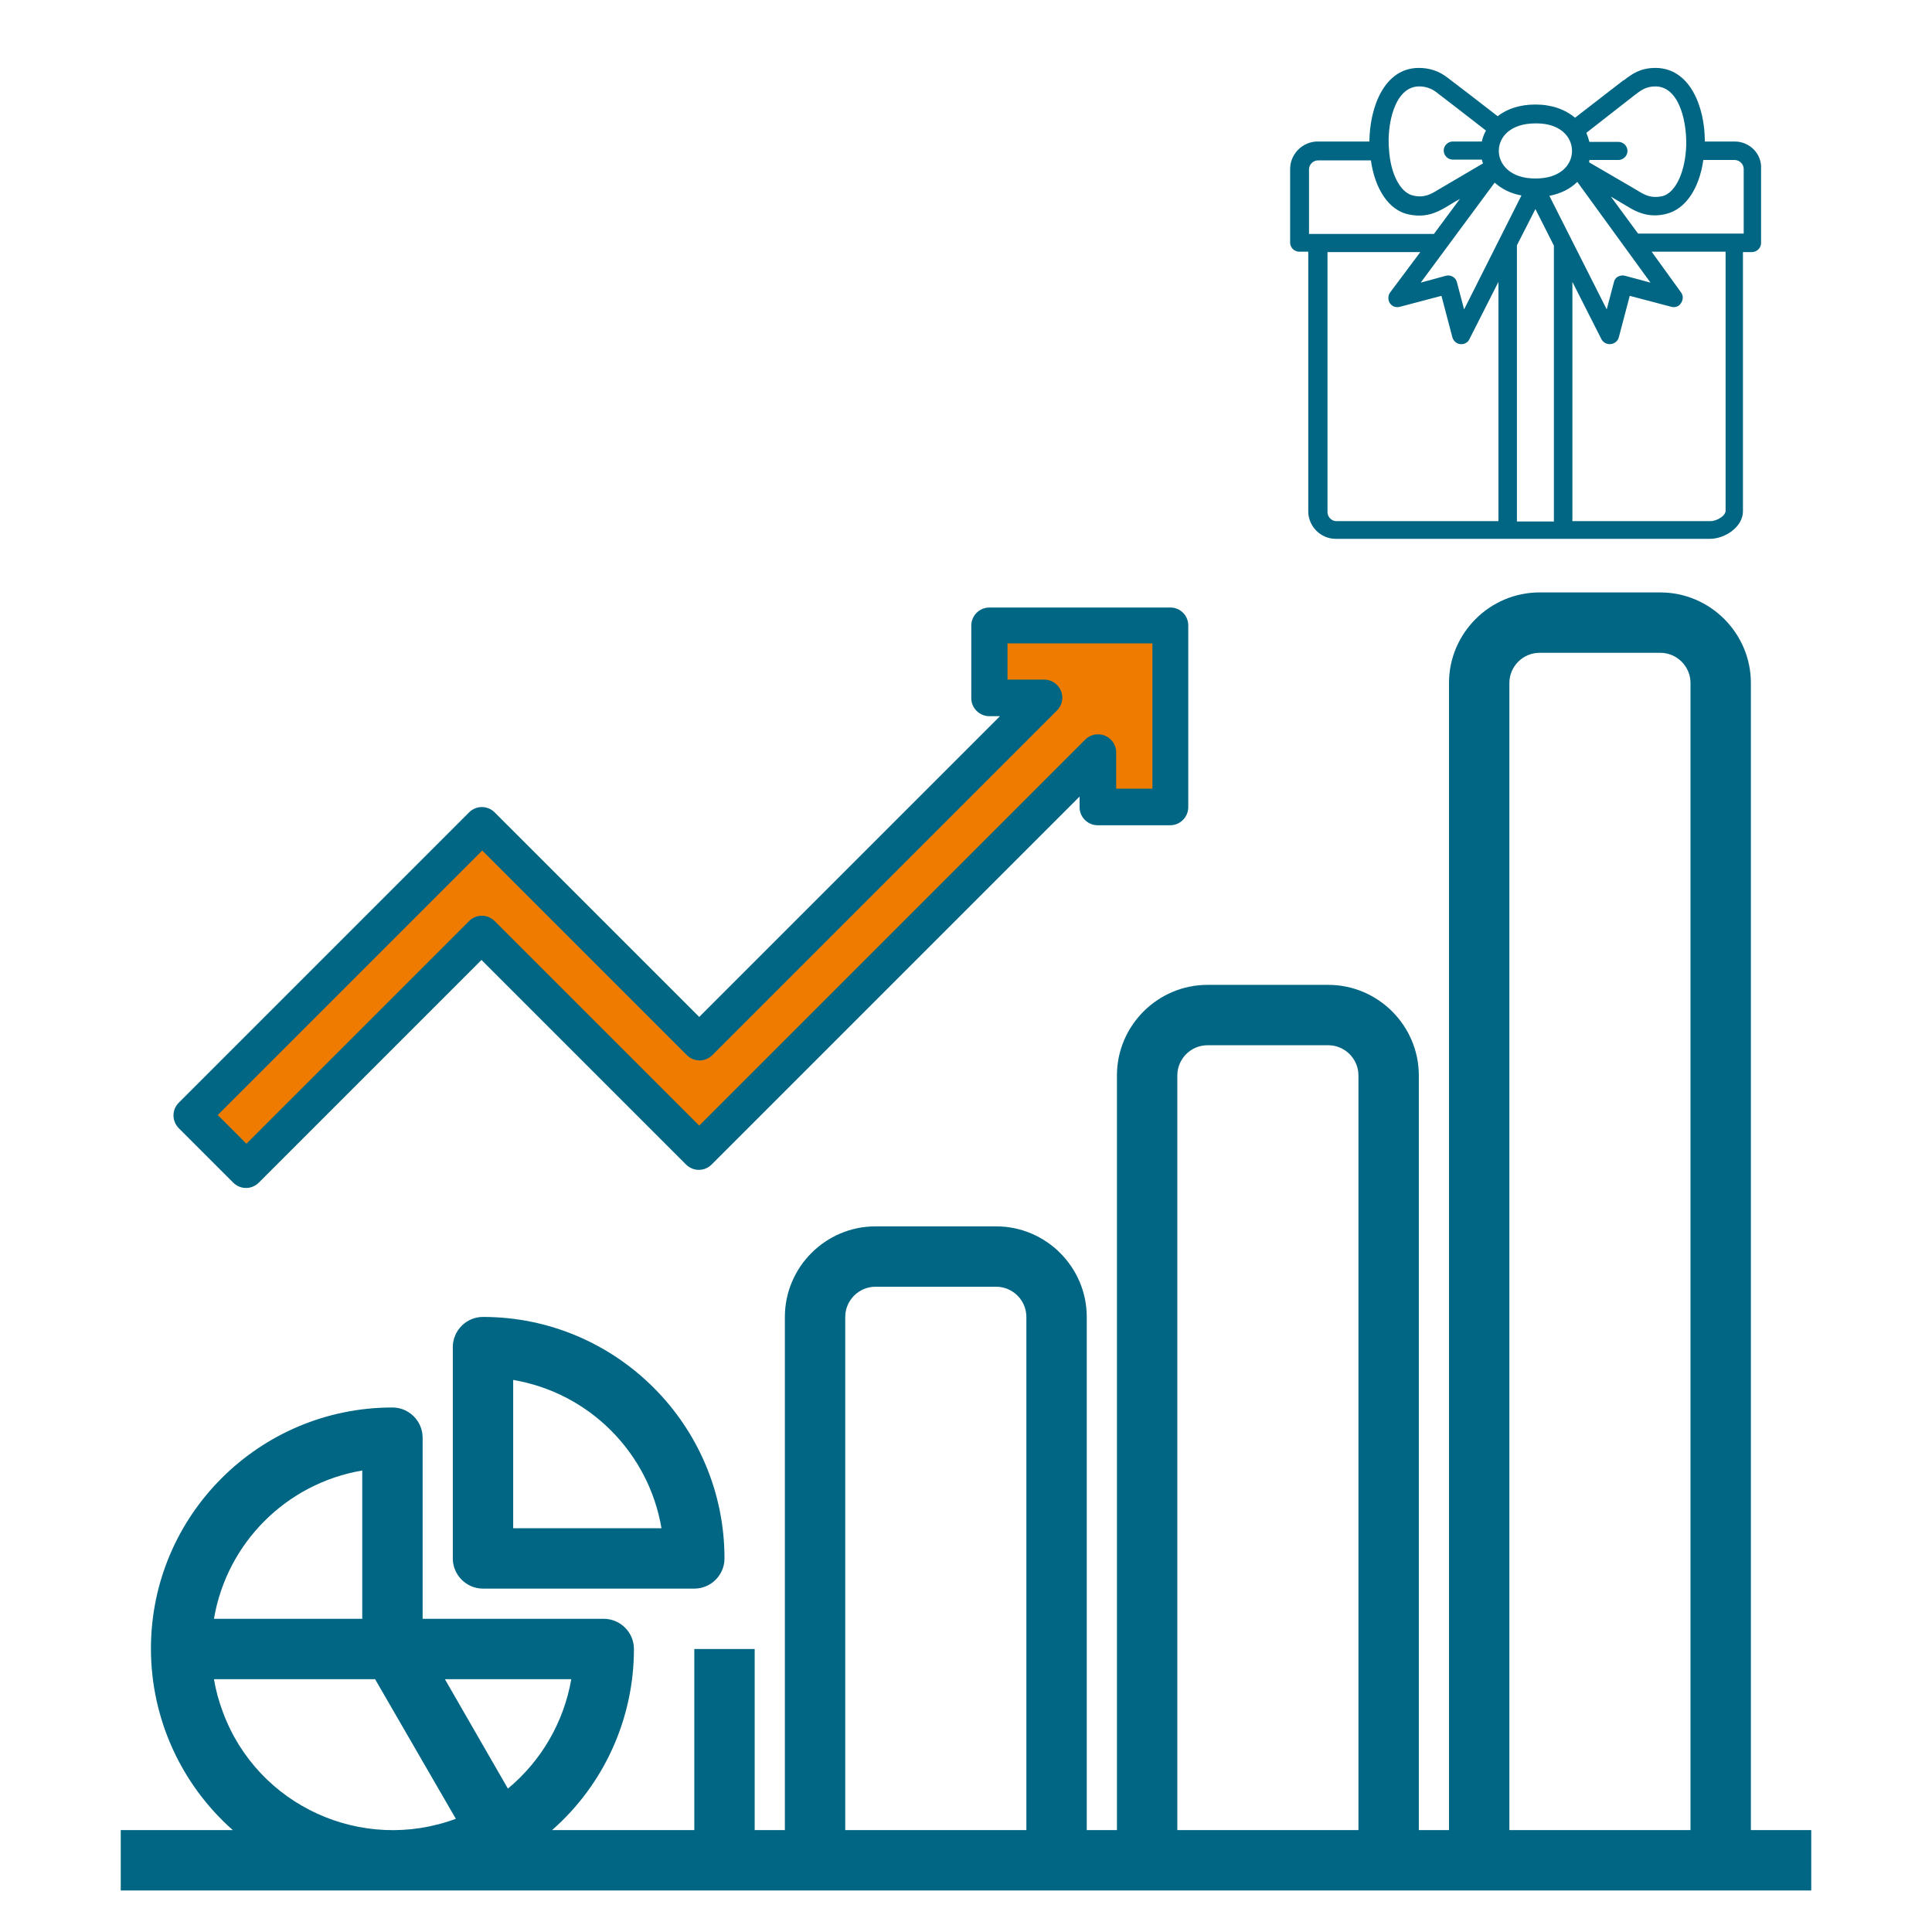
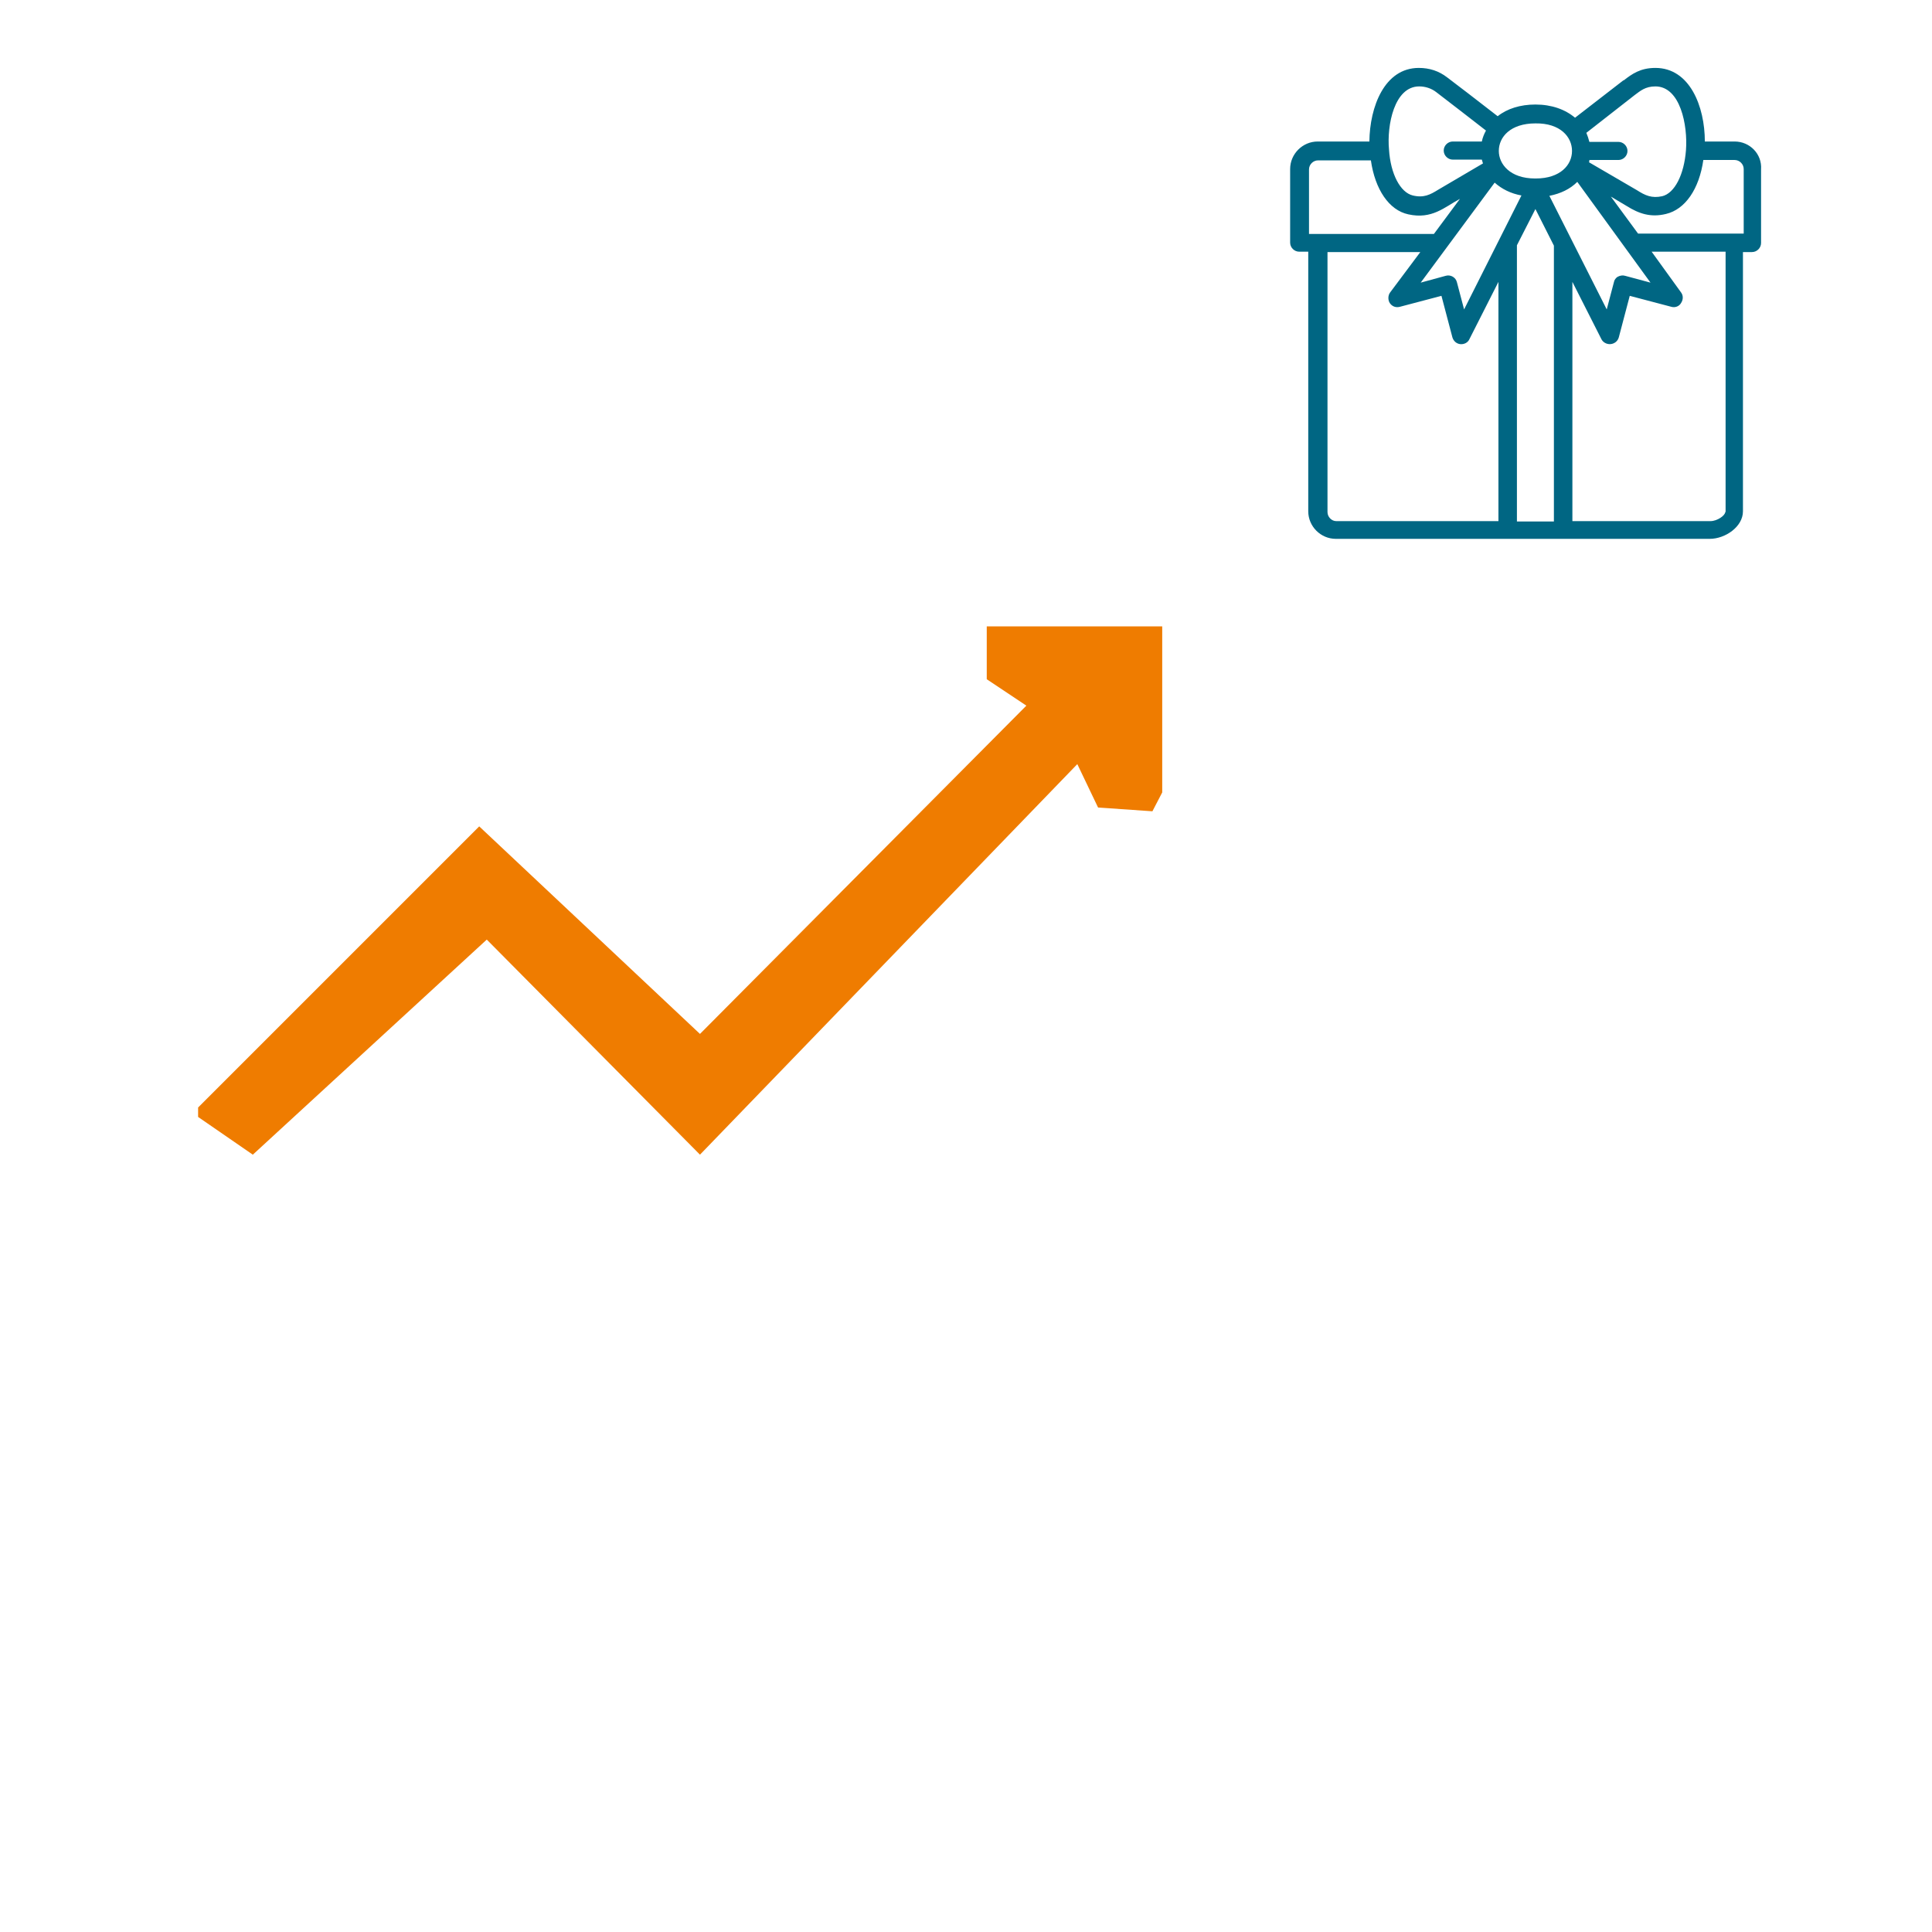
<svg xmlns="http://www.w3.org/2000/svg" version="1.1" id="Layer_1" x="0px" y="0px" viewBox="0 0 512 512" style="enable-background:new 0 0 512 512;" xml:space="preserve">
  <style type="text/css"> .st0{fill:#EF7C00;} .st1{fill:#006683;} </style>
  <polyline class="st0" points="52.5,293.5 127,219 185.5,274 272,187 261.5,180 261.5,166 308,166 308,210 305.4,215 291,214 285.5,202.5 185.5,306 129,249 67,306 52.5,296 " />
  <g id="Out_line">
-     <path class="st1" d="M120,413c0,4.4,3.6,8,8,8c0,0,0,0,0,0h56c4.4,0,8-3.6,8-8c0,0,0,0,0,0c0-35.3-28.7-64-64-64c-4.4,0-8,3.6-8,8 c0,0,0,0,0,0V413z M136,365.7c20.1,3.4,35.9,19.2,39.3,39.3H136V365.7z" />
-     <path class="st1" d="M464,181c0-13.2-10.8-24-24-24h-32c-13.2,0-24,10.8-24,24v304h-8V285c0-13.2-10.8-24-24-24h-32 c-13.2,0-24,10.8-24,24v200h-8V349c0-13.2-10.8-24-24-24h-32c-13.2,0-24,10.8-24,24v136h-8v-48h-16v48h-37.7 c13.8-12.1,21.7-29.6,21.7-48c0-4.4-3.6-8-8-8c0,0,0,0,0,0h-48v-48c0-4.4-3.6-8-8-8c0,0,0,0,0,0c-35.3,0-64,28.6-64,63.9 c0,18.4,7.9,35.9,21.7,48.1H32v16h448v-16h-16V181z M134.6,474l-16.7-29h33.5C149.4,456.4,143.5,466.6,134.6,474z M96,389.7V429 H56.7C60.1,408.9,75.9,393.1,96,389.7z M56.7,445h42.7l21.4,37c-24.8,9.2-52.5-3.4-61.7-28.2C58,450.9,57.2,448,56.7,445z M224,485 V349c0-4.4,3.6-8,8-8h32c4.4,0,8,3.6,8,8v136H224z M312,485V285c0-4.4,3.6-8,8-8h32c4.4,0,8,3.6,8,8v200H312z M400,485V181 c0-4.4,3.6-8,8-8h32c4.4,0,8,3.6,8,8v304H400z" />
-     <path class="st1" d="M310.2,161h-48c-2.7,0-4.8,2.2-4.8,4.8c0,0,0,0,0,0V185c0,2.7,2.2,4.8,4.8,4.8c0,0,0,0,0,0h2.8l-79.7,79.7 l-54.2-54.2c-1.9-1.9-4.9-1.9-6.8,0l-76.9,76.9c-1.9,1.9-1.9,4.9,0,6.8c0,0,0,0,0,0l14.4,14.4c1.9,1.9,4.9,1.9,6.8,0c0,0,0,0,0,0 l59-59l54.2,54.2c1.9,1.9,4.9,1.9,6.8,0l97.5-97.5v2.8c0,2.7,2.2,4.8,4.8,4.8c0,0,0,0,0,0h19.2c2.7,0,4.8-2.2,4.8-4.8c0,0,0,0,0,0 v-48C315,163.2,312.8,161,310.2,161C310.2,161,310.2,161,310.2,161z M305.4,209h-9.6v-9.6c0-2.7-2.2-4.8-4.8-4.8 c-1.3,0-2.5,0.5-3.4,1.4L185.3,298.3l-54.2-54.2c-1.9-1.9-4.9-1.9-6.8,0l-59,59l-7.6-7.6l70.1-70.1l54.2,54.2 c1.9,1.9,4.9,1.9,6.8,0l91.3-91.3c1.9-1.9,1.9-4.9,0-6.8c-0.9-0.9-2.1-1.4-3.4-1.4H267v-9.6h38.4V209z" />
-   </g>
+     </g>
  <path class="st1" d="M459.7,37.5h-7.9c0-9.3-4-19.5-13.1-19.5c-4,0-6.2,1.6-8.4,3.3c0,0,0,0-0.1,0l-12.8,9.9 c-2.6-2.2-6.2-3.5-10.5-3.5c-4,0-7.5,1.1-10,3.1c-4.9-3.8-11.5-8.9-13.4-10.3c-2.2-1.7-4.7-2.5-7.5-2.5c-9.1,0-13,10.3-13.1,19.5 h-13.7c-4,0-7.3,3.3-7.3,7.3v19.5c0,1.3,1.1,2.4,2.4,2.4h2.4v68.8c0,4,3.3,7.3,7.3,7.3h99.1c4.1,0,8.8-3.2,8.8-7.3V66.8h2.4 c1.3,0,2.4-1.1,2.4-2.4V44.9C467,40.8,463.7,37.5,459.7,37.5z M433.2,25.2c1.5-1.1,2.8-2.3,5.5-2.3c6.6,0,8.6,10.3,8.1,16.9 c-0.5,6.5-3,11.4-6.3,12.2c-2.8,0.6-4.5-0.2-6.7-1.6L421.1,43c0.1-0.2,0.1-0.4,0.1-0.6h7.7c1.3,0,2.4-1.1,2.4-2.4s-1.1-2.4-2.4-2.4 h-7.7c-0.2-0.8-0.5-1.7-0.8-2.4L433.2,25.2z M437.4,74.9l-6.7-1.8c-0.6-0.2-1.3-0.1-1.9,0.2c-0.6,0.3-1,0.9-1.1,1.5l-1.9,7.2 l-15.2-30.1c3-0.6,5.5-1.8,7.4-3.7L437.4,74.9z M396.1,48.4c1.9,1.7,4.3,2.9,7.1,3.4L388,82l-1.9-7.2c-0.3-1.3-1.7-2.1-3-1.7 l-6.6,1.8L396.1,48.4z M406.9,55.4l4.9,9.7v73.1h-9.8V65L406.9,55.4z M416.6,40c0,3.7-3.1,7.3-9.6,7.3h-0.2c-6.6,0-9.6-3.8-9.6-7.3 c0-3.7,3.1-7.3,9.7-7.3C413.5,32.6,416.6,36.3,416.6,40z M376.1,22.9c1.6,0,3.2,0.5,4.5,1.5c3.1,2.4,9.9,7.6,13.2,10.2 c-0.5,0.9-0.9,1.9-1.1,2.9H385c-1.3,0-2.4,1.1-2.4,2.4s1.1,2.4,2.4,2.4h7.7c0.1,0.3,0.2,0.7,0.3,1c-0.1,0.1,1.5-0.9-11.9,7 c0,0,0,0,0,0l0,0c-2.1,1.3-3.8,2.2-6.7,1.5c-3.3-0.8-5.9-5.7-6.3-12.2C367.5,33.2,369.5,22.9,376.1,22.9z M346.9,44.9 c0-1.3,1.1-2.4,2.4-2.4h14c1.1,7.7,4.8,13.2,9.9,14.3c6.3,1.4,9.6-1.9,13.7-4.1l-6.9,9.3h-33.1V44.9z M351.8,135.7V66.8h24.6 l-8,10.7c-0.6,0.8-0.6,2-0.1,2.8c0.6,0.9,1.6,1.3,2.7,1l11-2.9l2.9,11c0.3,1,1.1,1.7,2.1,1.8c1,0.1,2-0.4,2.4-1.3l7.7-15.2v63.4h-43 C352.9,138.1,351.8,137,351.8,135.7z M457.2,135.7c0,0.9-2.1,2.4-3.9,2.4h-36.6V74.7l7.7,15.2c0.4,0.8,1.3,1.3,2.2,1.3 c1.1,0,2.1-0.7,2.4-1.8l2.9-11l11,2.9c1,0.3,2.1-0.1,2.6-1c0.6-0.9,0.6-2,0-2.8l-7.8-10.8h19.6V135.7z M462.1,61.9h-28l-7.2-9.8 l4.2,2.5c3.2,2,6.3,3.1,10.4,2.1c5.1-1.2,8.8-6.6,9.9-14.3h8.3c1.3,0,2.4,1.1,2.4,2.4V61.9z" />
</svg>